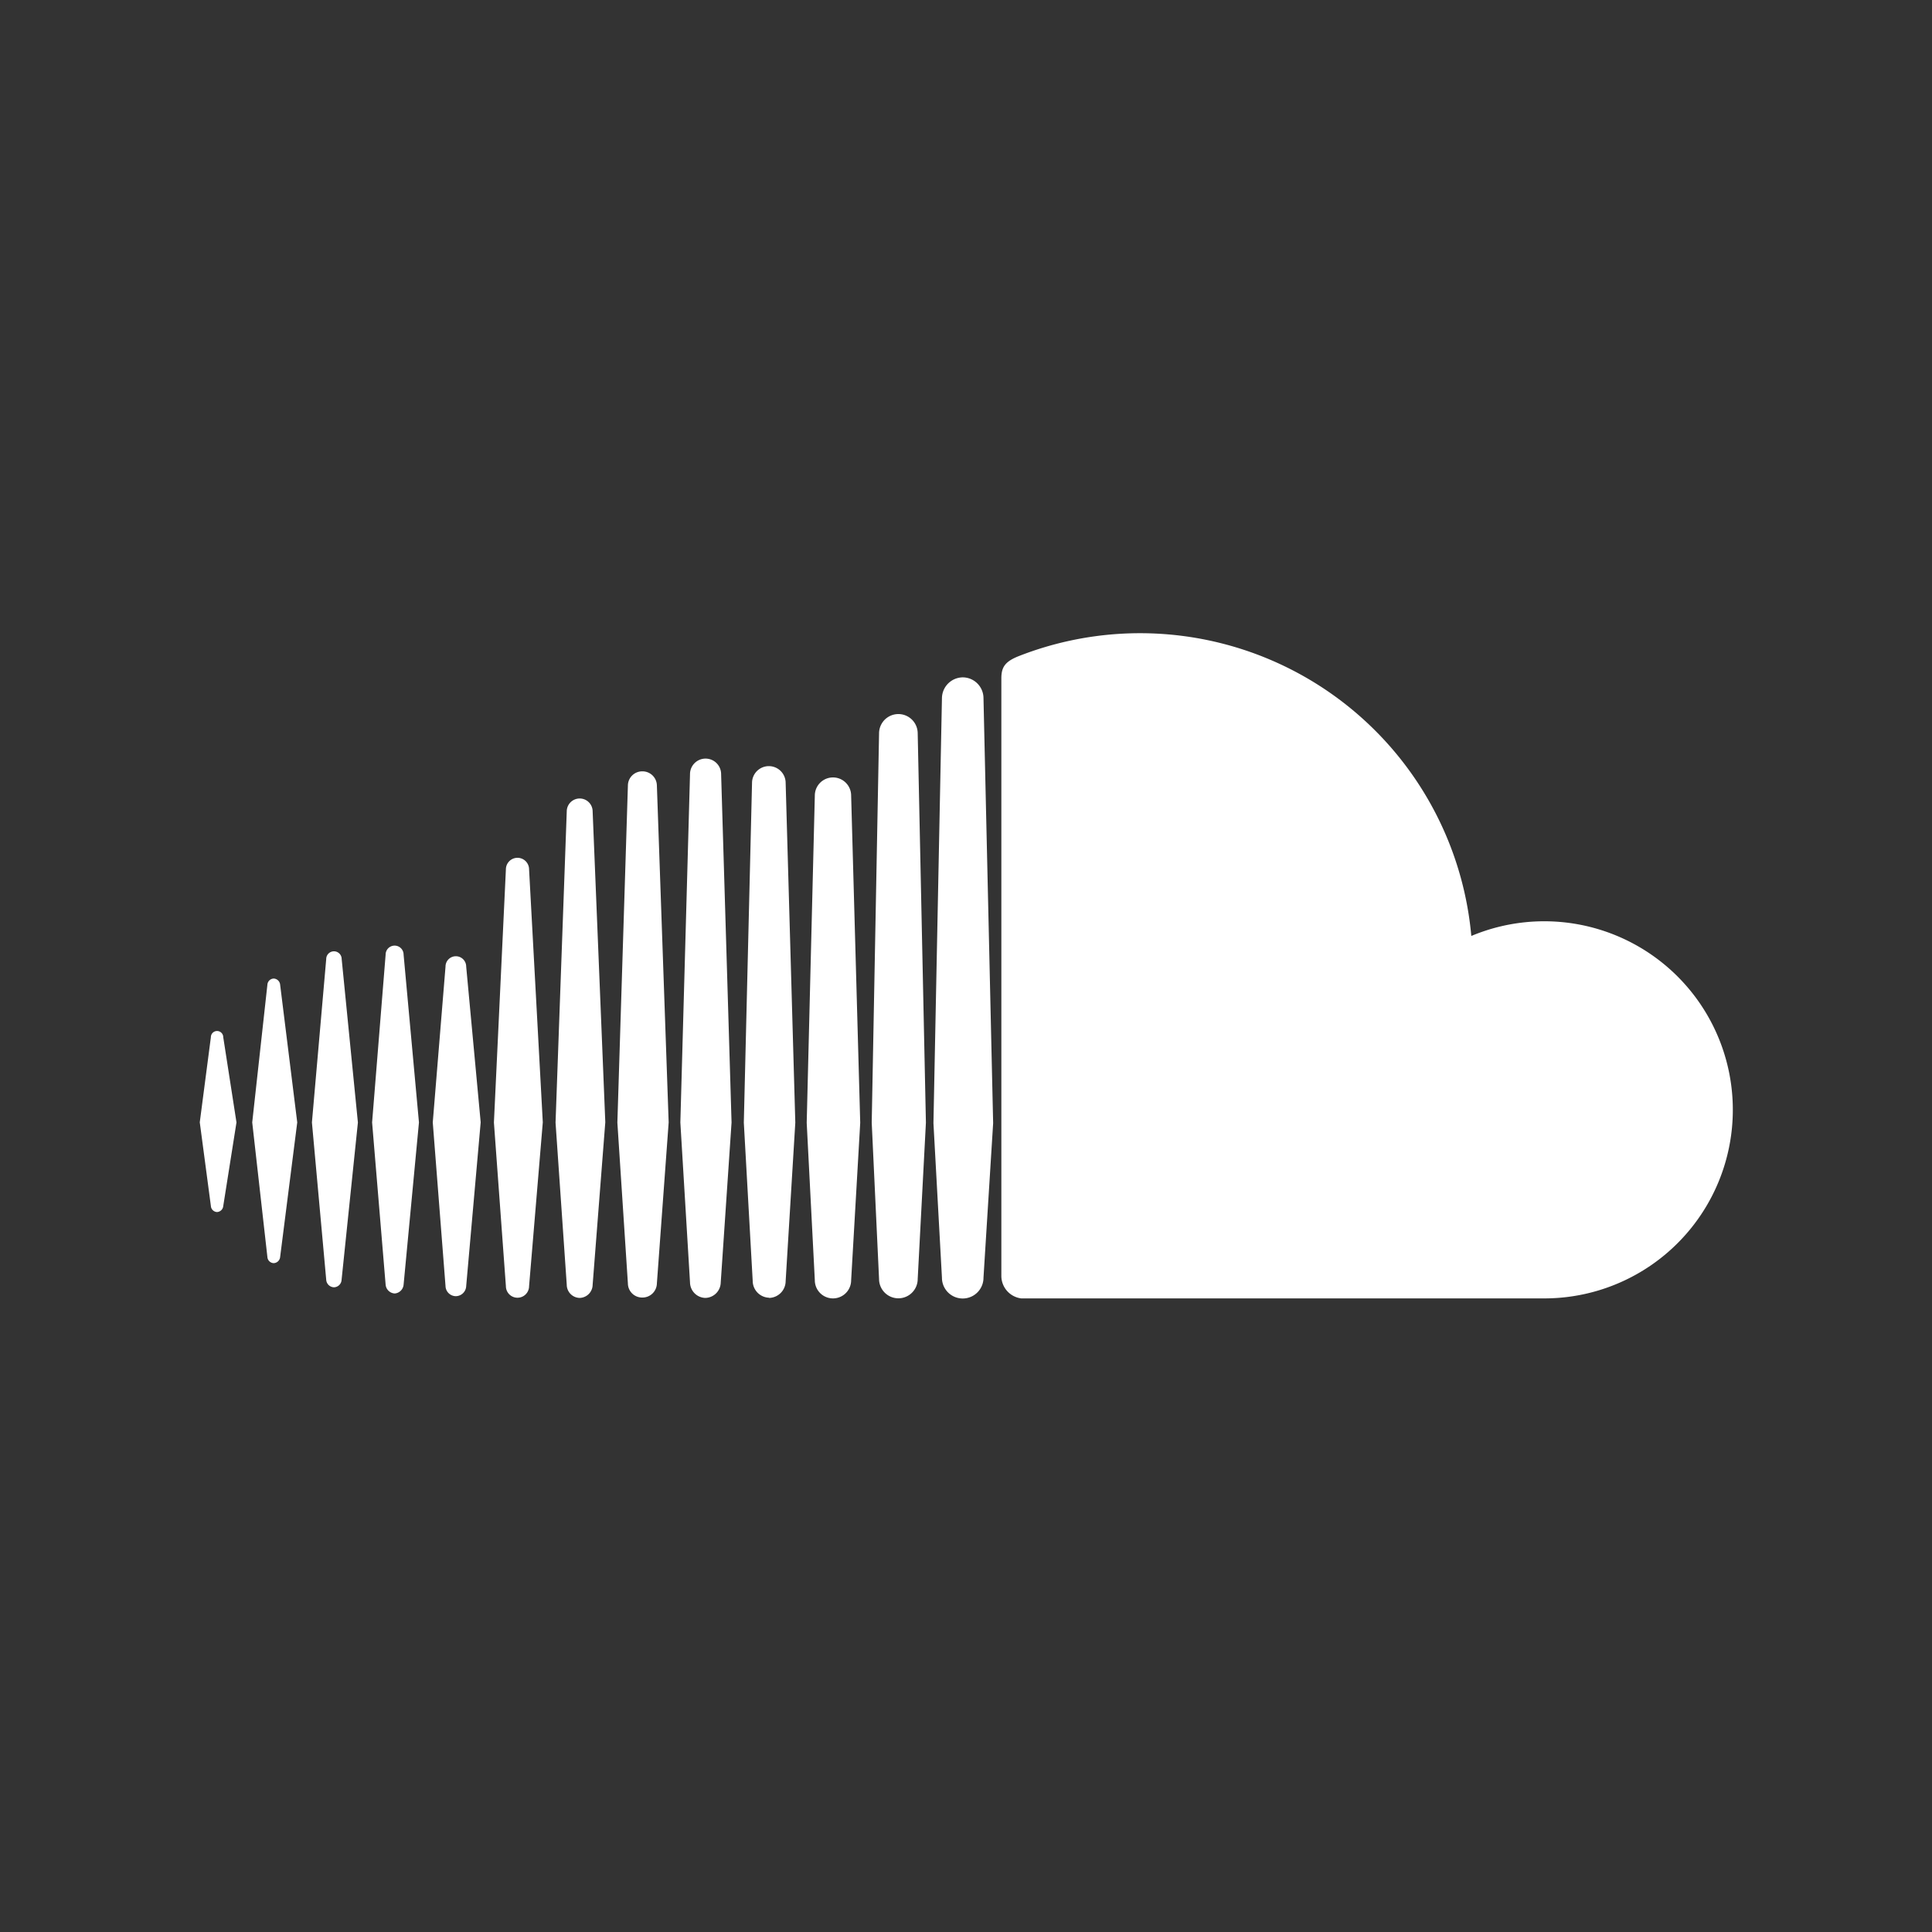
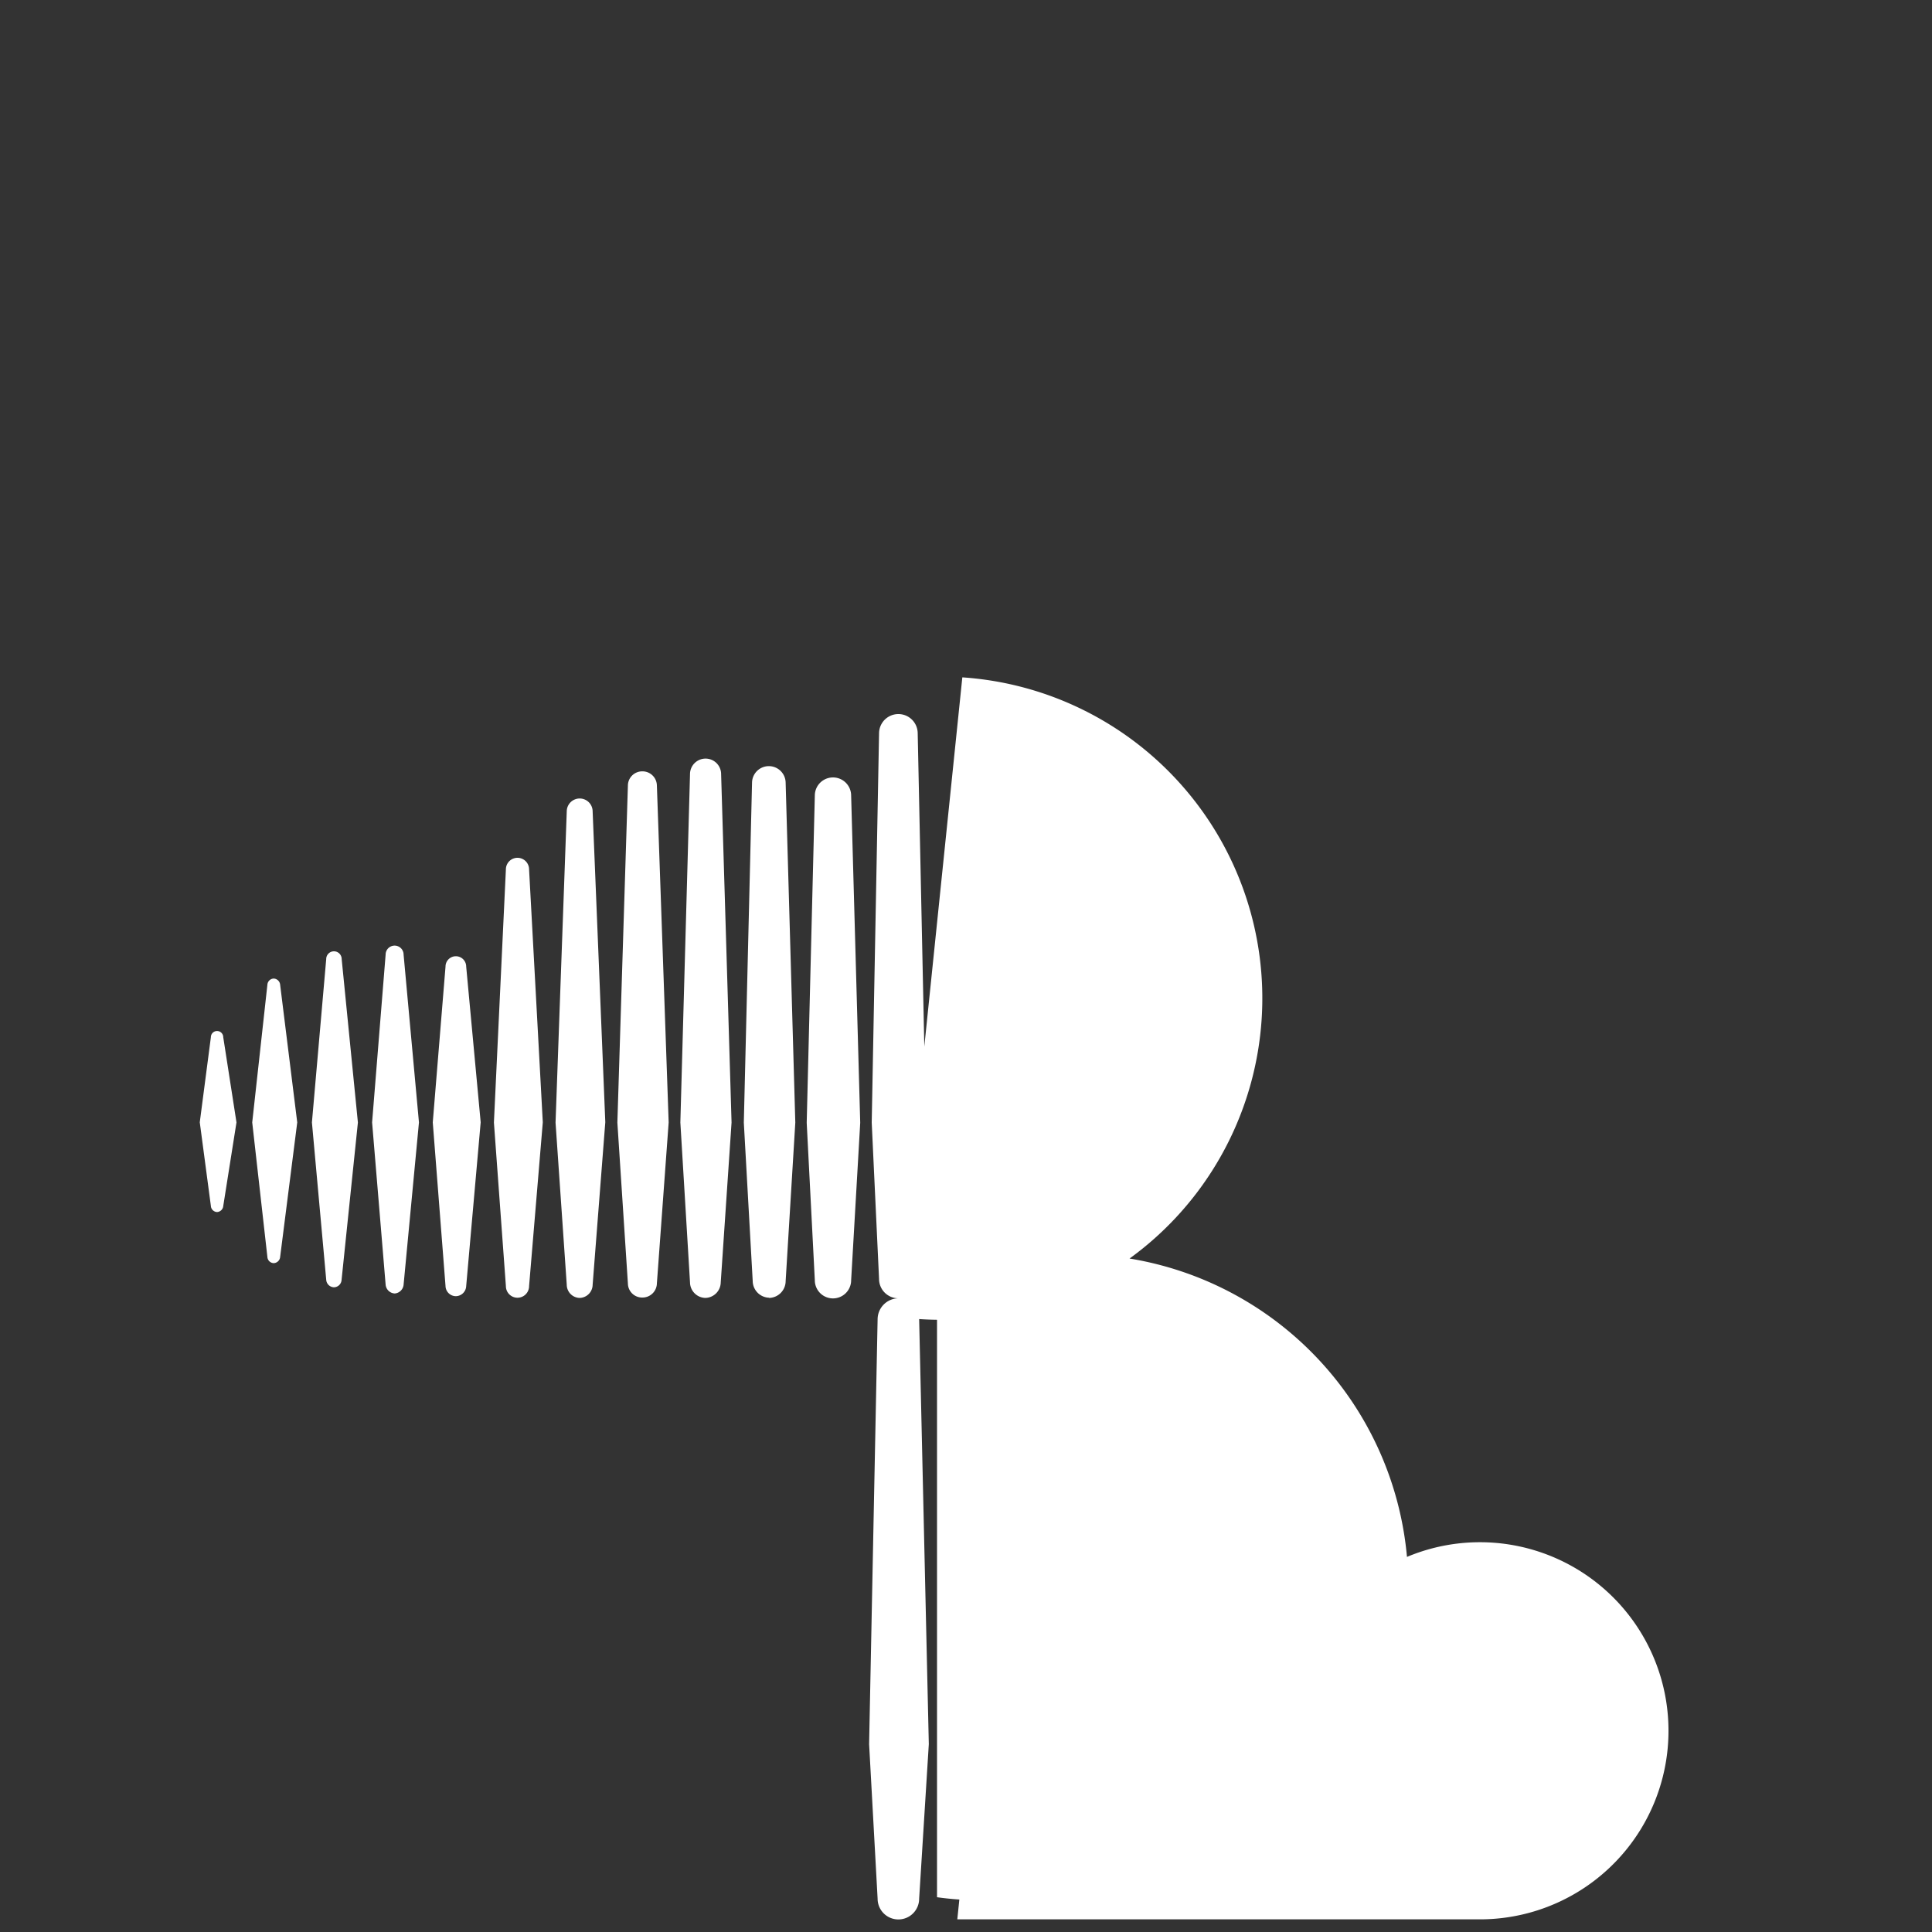
<svg xmlns="http://www.w3.org/2000/svg" id="Layer_1" data-name="Layer 1" viewBox="0 0 200 200">
  <rect x="0" y="0" width="200" height="200" fill="#333333" stroke="none" />
  <defs>
    <style>.cls-1{fill:#fff;}</style>
  </defs>
  <title>soundcloud</title>
-   <path class="cls-1" d="M28.34,130.76a.7.7,0,0,0,.66-.64l1.77-13.93L29,101.94a.7.7,0,0,0-.66-.64.68.68,0,0,0-.66.64l-1.57,14.25,1.57,13.93A.68.68,0,0,0,28.34,130.76Zm-5.23-5.91Zm-.64.62a.68.68,0,0,0,.64-.62l1.37-8.66-1.37-8.82a.64.64,0,0,0-1.28,0l-1.15,8.81,1.15,8.66A.67.67,0,0,0,22.47,125.47Zm12.9-26.19a.8.8,0,0,0-1.6,0s-1.48,16.91-1.48,16.91l1.48,16.29a.83.83,0,0,0,.8.78.81.81,0,0,0,.79-.77l1.69-16.29Zm5.49,34.62a1,1,0,0,0,.92-.91h0l1.59-16.8L41.78,98.82a.93.93,0,0,0-1.86,0l-1.4,17.37,1.4,16.8A1,1,0,0,0,40.86,133.9Zm6.33.28a1.09,1.09,0,0,0,1.07-1.05h0l1.5-16.95-1.5-16.12a1.07,1.07,0,0,0-2.14,0L44.8,116.19l1.32,16.94A1.08,1.08,0,0,0,47.19,134.18Zm9-18L54.77,90a1.2,1.2,0,0,0-2.4,0L51.13,116.2l1.24,16.94a1.2,1.2,0,0,0,2.4,0h0ZM60,134.36A1.38,1.38,0,0,0,61.35,133h0l1.31-16.83L61.35,84a1.34,1.34,0,0,0-2.68,0l-1.16,32.21L58.67,133A1.37,1.37,0,0,0,60,134.36ZM66.5,79.85A1.48,1.48,0,0,0,65,81.31l-1.09,34.9L65,132.87a1.47,1.47,0,0,0,1.47,1.45A1.49,1.49,0,0,0,68,132.86v0l1.22-16.67L68,81.31A1.49,1.49,0,0,0,66.5,79.85ZM73,134.36a1.63,1.63,0,0,0,1.61-1.6h0l1.12-16.56L74.65,80.14a1.61,1.61,0,0,0-3.22,0l-1,36.06,1,16.56A1.63,1.63,0,0,0,73,134.36Zm6.59,0a1.75,1.75,0,0,0,1.74-1.74v0l1-16.41-1-35.16a1.74,1.74,0,0,0-3.48,0L77,116.21l.92,16.4A1.75,1.75,0,0,0,79.63,134.34Zm9.46-18.13-.94-33.87a1.88,1.88,0,0,0-3.76,0l-.84,33.87.84,16.3a1.88,1.88,0,0,0,3.76,0v0ZM93,134.4a2,2,0,0,0,2-2h0l.85-16.19L95,75.92a2,2,0,0,0-4,0l-.76,40.29s.76,16.2.76,16.2A2,2,0,0,0,93,134.4Zm6.66-64.28a2.18,2.18,0,0,0-2.15,2.15l-.88,44,.88,16a2.15,2.15,0,0,0,4.3,0v0l1-16-1-44A2.16,2.16,0,0,0,99.62,70.12Zm6.1,64.29,54.09,0a19.52,19.52,0,1,0-7.54-37.52,34.43,34.43,0,0,0-46.77-29c-1.48.57-1.87,1.15-1.88,2.29v61.94A2.35,2.35,0,0,0,105.72,134.41Z" />
+   <path class="cls-1" d="M28.34,130.76a.7.7,0,0,0,.66-.64l1.77-13.93L29,101.94a.7.7,0,0,0-.66-.64.68.68,0,0,0-.66.64l-1.57,14.25,1.57,13.93A.68.68,0,0,0,28.34,130.76Zm-5.23-5.91Zm-.64.62a.68.68,0,0,0,.64-.62l1.37-8.66-1.37-8.82a.64.64,0,0,0-1.28,0l-1.15,8.81,1.15,8.66A.67.67,0,0,0,22.47,125.47Zm12.9-26.19a.8.8,0,0,0-1.6,0s-1.48,16.91-1.48,16.91l1.48,16.29a.83.83,0,0,0,.8.78.81.81,0,0,0,.79-.77l1.69-16.29Zm5.49,34.62a1,1,0,0,0,.92-.91h0l1.59-16.8L41.78,98.82a.93.93,0,0,0-1.86,0l-1.4,17.37,1.4,16.8A1,1,0,0,0,40.86,133.9Zm6.33.28a1.09,1.09,0,0,0,1.07-1.05h0l1.5-16.95-1.5-16.12a1.07,1.07,0,0,0-2.14,0L44.8,116.19l1.32,16.94A1.08,1.08,0,0,0,47.19,134.18Zm9-18L54.77,90a1.2,1.2,0,0,0-2.4,0L51.13,116.2l1.24,16.94a1.2,1.2,0,0,0,2.4,0h0ZM60,134.36A1.38,1.38,0,0,0,61.35,133h0l1.31-16.83L61.35,84a1.34,1.34,0,0,0-2.68,0l-1.16,32.21L58.67,133A1.37,1.37,0,0,0,60,134.36ZM66.5,79.85A1.48,1.48,0,0,0,65,81.31l-1.09,34.9L65,132.87a1.47,1.47,0,0,0,1.47,1.45A1.49,1.49,0,0,0,68,132.86v0l1.22-16.67L68,81.31A1.49,1.49,0,0,0,66.5,79.85ZM73,134.36a1.63,1.63,0,0,0,1.61-1.6h0l1.12-16.56L74.65,80.14a1.61,1.61,0,0,0-3.22,0l-1,36.06,1,16.56A1.63,1.63,0,0,0,73,134.36Zm6.59,0a1.75,1.75,0,0,0,1.74-1.74v0l1-16.41-1-35.16a1.74,1.74,0,0,0-3.48,0L77,116.21l.92,16.4A1.75,1.75,0,0,0,79.63,134.34Zm9.46-18.13-.94-33.87a1.88,1.88,0,0,0-3.76,0l-.84,33.87.84,16.3a1.88,1.88,0,0,0,3.76,0v0ZM93,134.4a2,2,0,0,0,2-2h0l.85-16.19L95,75.92a2,2,0,0,0-4,0l-.76,40.29s.76,16.2.76,16.2A2,2,0,0,0,93,134.4Za2.18,2.18,0,0,0-2.15,2.15l-.88,44,.88,16a2.15,2.15,0,0,0,4.3,0v0l1-16-1-44A2.16,2.16,0,0,0,99.62,70.12Zm6.1,64.29,54.09,0a19.52,19.52,0,1,0-7.54-37.52,34.43,34.43,0,0,0-46.77-29c-1.48.57-1.87,1.15-1.88,2.29v61.94A2.35,2.35,0,0,0,105.72,134.41Z" />
</svg>